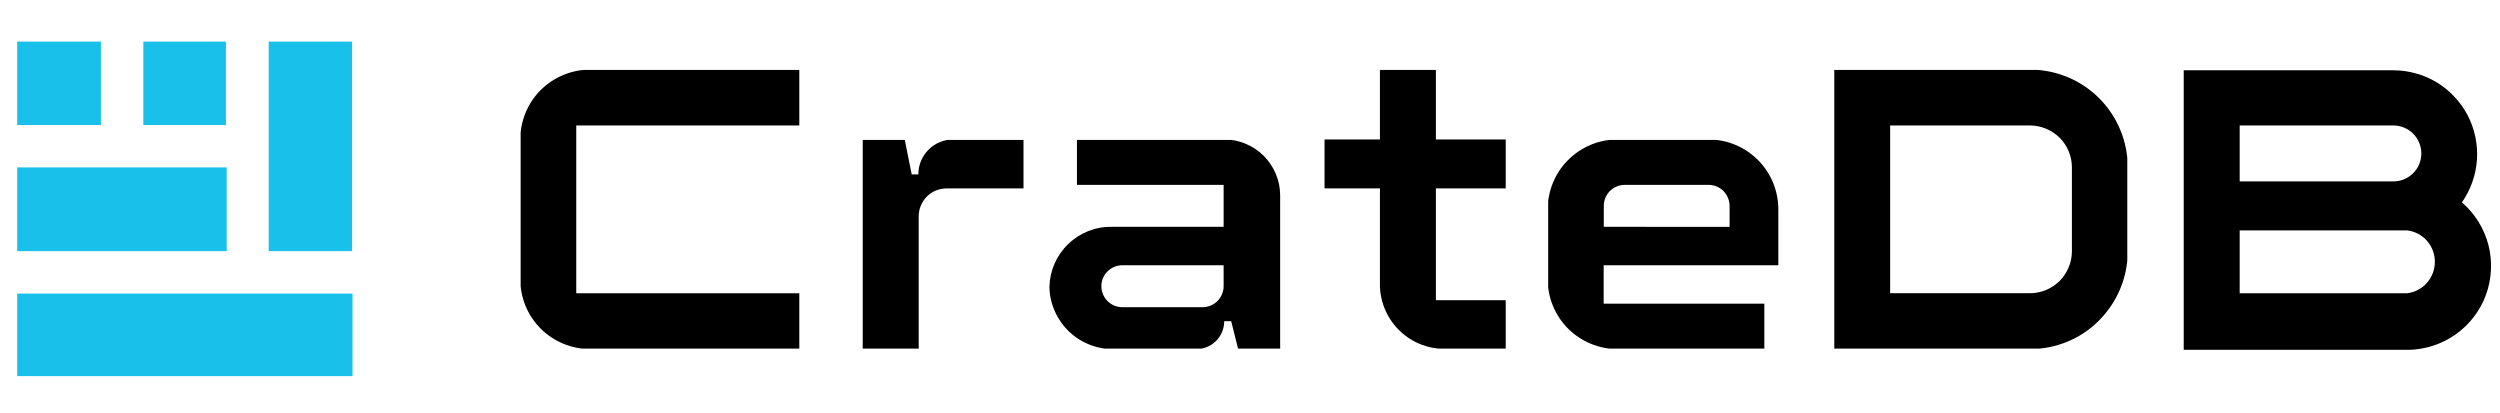
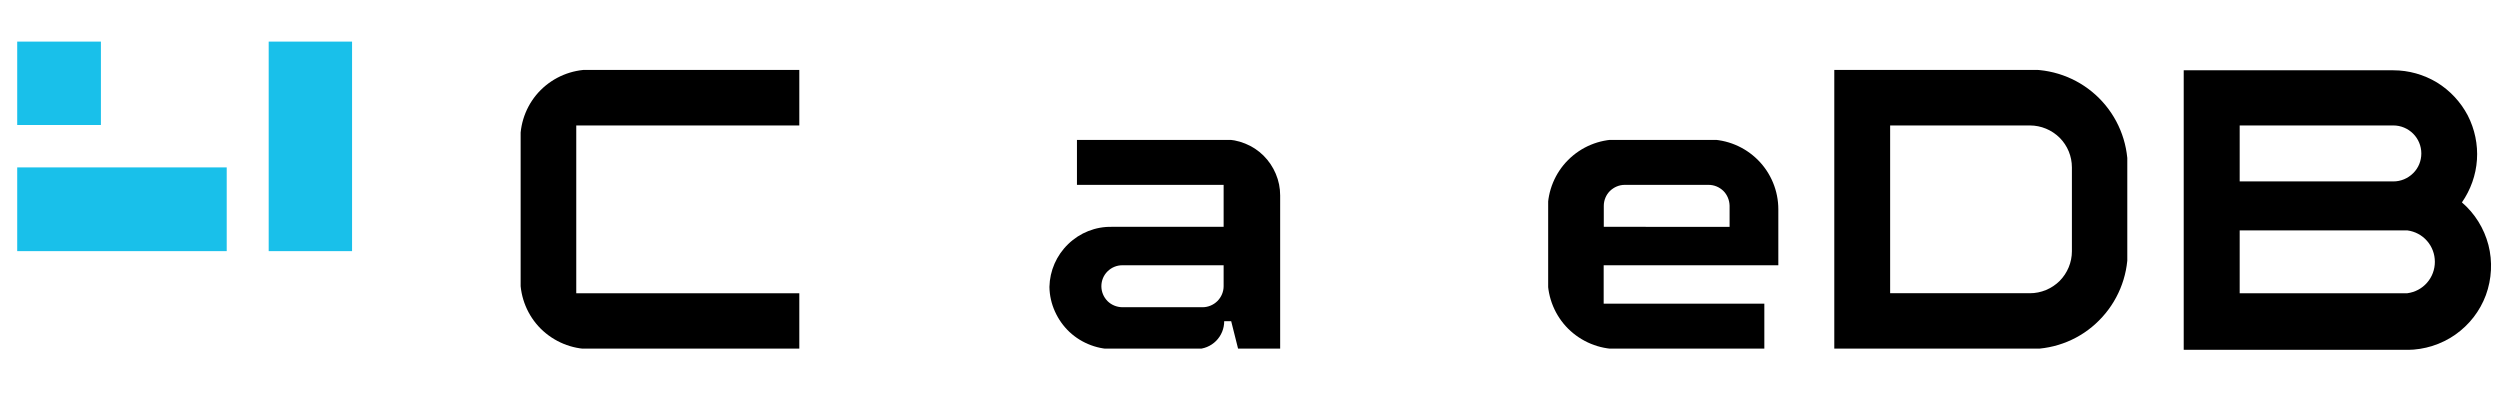
<svg xmlns="http://www.w3.org/2000/svg" version="1.2" viewBox="0 0 218 36" width="218" height="36">
  <defs>
    <clipPath clipPathUnits="userSpaceOnUse" id="cp1">
      <path d="m1.49 3.63h7.31v7.31h-7.31z" />
    </clipPath>
    <clipPath clipPathUnits="userSpaceOnUse" id="cp2">
      <path d="m1.49 14.6h18.28v7.31h-18.28z" />
    </clipPath>
    <clipPath clipPathUnits="userSpaceOnUse" id="cp3">
-       <path d="m12.46 3.63h7.31v7.31h-7.31z" />
-     </clipPath>
+       </clipPath>
    <clipPath clipPathUnits="userSpaceOnUse" id="cp4">
-       <path d="m1.49 25.57h29.25v7.31h-29.25z" />
-     </clipPath>
+       </clipPath>
    <clipPath clipPathUnits="userSpaceOnUse" id="cp5">
      <path d="m23.43 3.63h7.31v18.28h-7.31z" />
    </clipPath>
    <clipPath clipPathUnits="userSpaceOnUse" id="cp6">
      <path d="m45.37 6.07h24.45v24.46h-24.45z" />
    </clipPath>
    <clipPath clipPathUnits="userSpaceOnUse" id="cp7">
      <path d="m45.37 12.16v12.19c0 1.62 0.64 3.17 1.78 4.31 1.15 1.14 2.7 1.78 4.31 1.78h18.29v-4.87h-19.5v-14.63h19.5v-4.87h-18.29c-1.61 0-3.16 0.64-4.31 1.78-1.14 1.14-1.78 2.69-1.78 4.31z" />
    </clipPath>
    <clipPath clipPathUnits="userSpaceOnUse" id="cp8">
      <path d="m75.23 12.15h14.06v18.38h-14.06z" />
    </clipPath>
    <clipPath clipPathUnits="userSpaceOnUse" id="cp9">
      <path d="m80.08 15.21h-0.58l-0.61-3.05h-3.66v18.28h4.88v-11.58c0-0.64 0.26-1.26 0.71-1.72 0.46-0.46 1.08-0.71 1.73-0.71h6.7v-4.27h-6.09q-0.61-0.01-1.18 0.22-0.57 0.23-1 0.66-0.43 0.43-0.67 0.99-0.23 0.57-0.23 1.18z" />
    </clipPath>
    <clipPath clipPathUnits="userSpaceOnUse" id="cp10">
      <path d="m91.51 12.15h20.15v18.38h-20.15z" />
    </clipPath>
    <clipPath clipPathUnits="userSpaceOnUse" id="cp11">
      <path d="m108.58 12.52q0.9 0.36 1.6 1.05 0.69 0.69 1.07 1.59 0.38 0.9 0.38 1.88v13.4h-3.66l-0.61-2.43h-0.61c0 0.64-0.25 1.26-0.71 1.72-0.46 0.46-1.08 0.71-1.73 0.71h-7.02q-1.11 0.05-2.16-0.34-1.05-0.39-1.87-1.15-0.81-0.77-1.27-1.79-0.46-1.02-0.48-2.14c0.03-1.42 0.62-2.76 1.64-3.74 1.02-0.99 2.39-1.53 3.8-1.5h9.75v-3.66h-12.79v-3.96h12.78q0.98-0.01 1.89 0.36zm-3.72 14.27c0.49 0 0.96-0.2 1.3-0.54 0.34-0.34 0.54-0.81 0.54-1.29v-1.83h-8.83c-0.49 0-0.95 0.19-1.3 0.54-0.34 0.34-0.53 0.8-0.53 1.29 0 0.48 0.19 0.94 0.53 1.29 0.34 0.34 0.8 0.53 1.29 0.54h7z" />
    </clipPath>
    <clipPath clipPathUnits="userSpaceOnUse" id="cp12">
      <path d="m115.46 6.07h15.93v24.46h-15.93z" />
    </clipPath>
    <clipPath clipPathUnits="userSpaceOnUse" id="cp13">
-       <path d="m125.21 6.07h-4.88v6.09h-4.87v4.27h4.87v8.53c0.05 1.48 0.67 2.88 1.75 3.91 1.07 1.02 2.5 1.58 3.98 1.55h5.24v-4.24h-6.09v-9.75h6.09v-4.27h-6.09z" />
-     </clipPath>
+       </clipPath>
    <clipPath clipPathUnits="userSpaceOnUse" id="cp14">
      <path d="m134.96 12.16h20.15v18.37h-20.15z" />
    </clipPath>
    <clipPath clipPathUnits="userSpaceOnUse" id="cp15">
      <path d="m153.29 13.95c1.14 1.14 1.78 2.69 1.78 4.3v4.88h-15.23v3.35h14.01v3.96h-12.8c-1.61 0-3.16-0.64-4.31-1.78-1.14-1.14-1.78-2.69-1.78-4.31v-6.1c0-1.61 0.64-3.16 1.78-4.3 1.15-1.15 2.7-1.79 4.31-1.79h7.93c1.61 0 3.16 0.64 4.31 1.79zm-2.47 5.83v-1.84c-0.01-0.48-0.2-0.95-0.54-1.29-0.35-0.34-0.81-0.53-1.29-0.53h-7.32c-0.48 0-0.94 0.2-1.29 0.54-0.34 0.34-0.53 0.81-0.53 1.29v1.83z" />
    </clipPath>
    <clipPath clipPathUnits="userSpaceOnUse" id="cp16">
      <path d="m159.95 6.07h25.58v24.46h-25.58z" />
    </clipPath>
    <clipPath clipPathUnits="userSpaceOnUse" id="cp17">
      <path d="m183.04 8.56c1.61 1.61 2.5 3.78 2.5 6.04v7.31c0 2.26-0.9 4.43-2.5 6.03-1.59 1.61-3.77 2.5-6.03 2.5h-17.06v-24.37h17.06c2.26 0 4.43 0.89 6.03 2.49zm-2.37 6.04c0-0.97-0.38-1.9-1.07-2.59-0.69-0.68-1.62-1.07-2.59-1.07h-12.19v14.63h12.19c0.97 0 1.9-0.39 2.59-1.07 0.68-0.69 1.07-1.62 1.07-2.59v-7.31z" />
    </clipPath>
    <clipPath clipPathUnits="userSpaceOnUse" id="cp18">
      <path d="m190.42 6.13h26.82v24.4h-26.82z" />
    </clipPath>
    <clipPath clipPathUnits="userSpaceOnUse" id="cp19">
      <path d="m216.99 21.36c0.37 1.44 0.29 2.97-0.22 4.37-0.52 1.4-1.45 2.6-2.68 3.46-1.22 0.85-2.68 1.31-4.17 1.32h-19.5v-24.38h18.28c1.34 0 2.65 0.37 3.8 1.06 1.14 0.7 2.07 1.7 2.69 2.88 0.61 1.19 0.89 2.53 0.8 3.86-0.09 1.34-0.55 2.62-1.31 3.72 1.13 0.97 1.93 2.26 2.31 3.71zm-21.69-5.54h13.4c0.65 0 1.27-0.26 1.73-0.72 0.46-0.45 0.71-1.07 0.71-1.72 0-0.65-0.26-1.27-0.71-1.72-0.46-0.46-1.08-0.72-1.73-0.72h-13.4zm16.34 8.83c0.44-0.5 0.68-1.15 0.68-1.82 0-0.67-0.24-1.32-0.68-1.82-0.44-0.51-1.05-0.83-1.72-0.92h-14.62v5.48h14.62c0.67-0.09 1.28-0.41 1.72-0.92z" />
    </clipPath>
  </defs>
  <style>.a{fill:#19c0ea}</style>
  <g clip-path="url(#cp1)">
    <path class="a" d="m1.5 3.6h7.3v7.3h-7.3z" />
  </g>
  <g clip-path="url(#cp2)">
    <path class="a" d="m1.5 14.6h18.3v7.3h-18.3z" />
  </g>
  <g clip-path="url(#cp3)">
    <path class="a" d="m12.5 3.6h7.2v7.3h-7.2z" />
  </g>
  <g clip-path="url(#cp4)">
    <path class="a" d="m1.5 25.6h29.3v7.2h-29.3z" />
  </g>
  <g clip-path="url(#cp5)">
    <path class="a" d="m23.4 3.6h7.3v18.3h-7.3z" />
  </g>
  <g clip-path="url(#cp6)">
    <g clip-path="url(#cp7)">
      <path d="m45.4 6.1h24.3v24.3h-24.3z" />
    </g>
  </g>
  <g clip-path="url(#cp8)">
    <g clip-path="url(#cp9)">
-       <path d="m75.2 12.2h14.1v18.2h-14.1z" />
-     </g>
+       </g>
  </g>
  <g clip-path="url(#cp10)">
    <g clip-path="url(#cp11)">
-       <path d="m91.5 12.2h20.2v18.2h-20.2z" />
+       <path d="m91.5 12.2h20.2v18.2h-20.2" />
    </g>
  </g>
  <g clip-path="url(#cp12)">
    <g clip-path="url(#cp13)">
      <path d="m115.5 6.1h15.8v24.3h-15.8z" />
    </g>
  </g>
  <g clip-path="url(#cp14)">
    <g clip-path="url(#cp15)">
      <path d="m135 12.2h20.1v18.2h-20.1z" />
    </g>
  </g>
  <g clip-path="url(#cp16)">
    <g clip-path="url(#cp17)">
      <path d="m159.9 6.1h25.6v24.3h-25.6z" />
    </g>
  </g>
  <g clip-path="url(#cp18)">
    <g clip-path="url(#cp19)">
      <path d="m190.4 6.1h27v24.4h-27z" />
    </g>
  </g>
</svg>